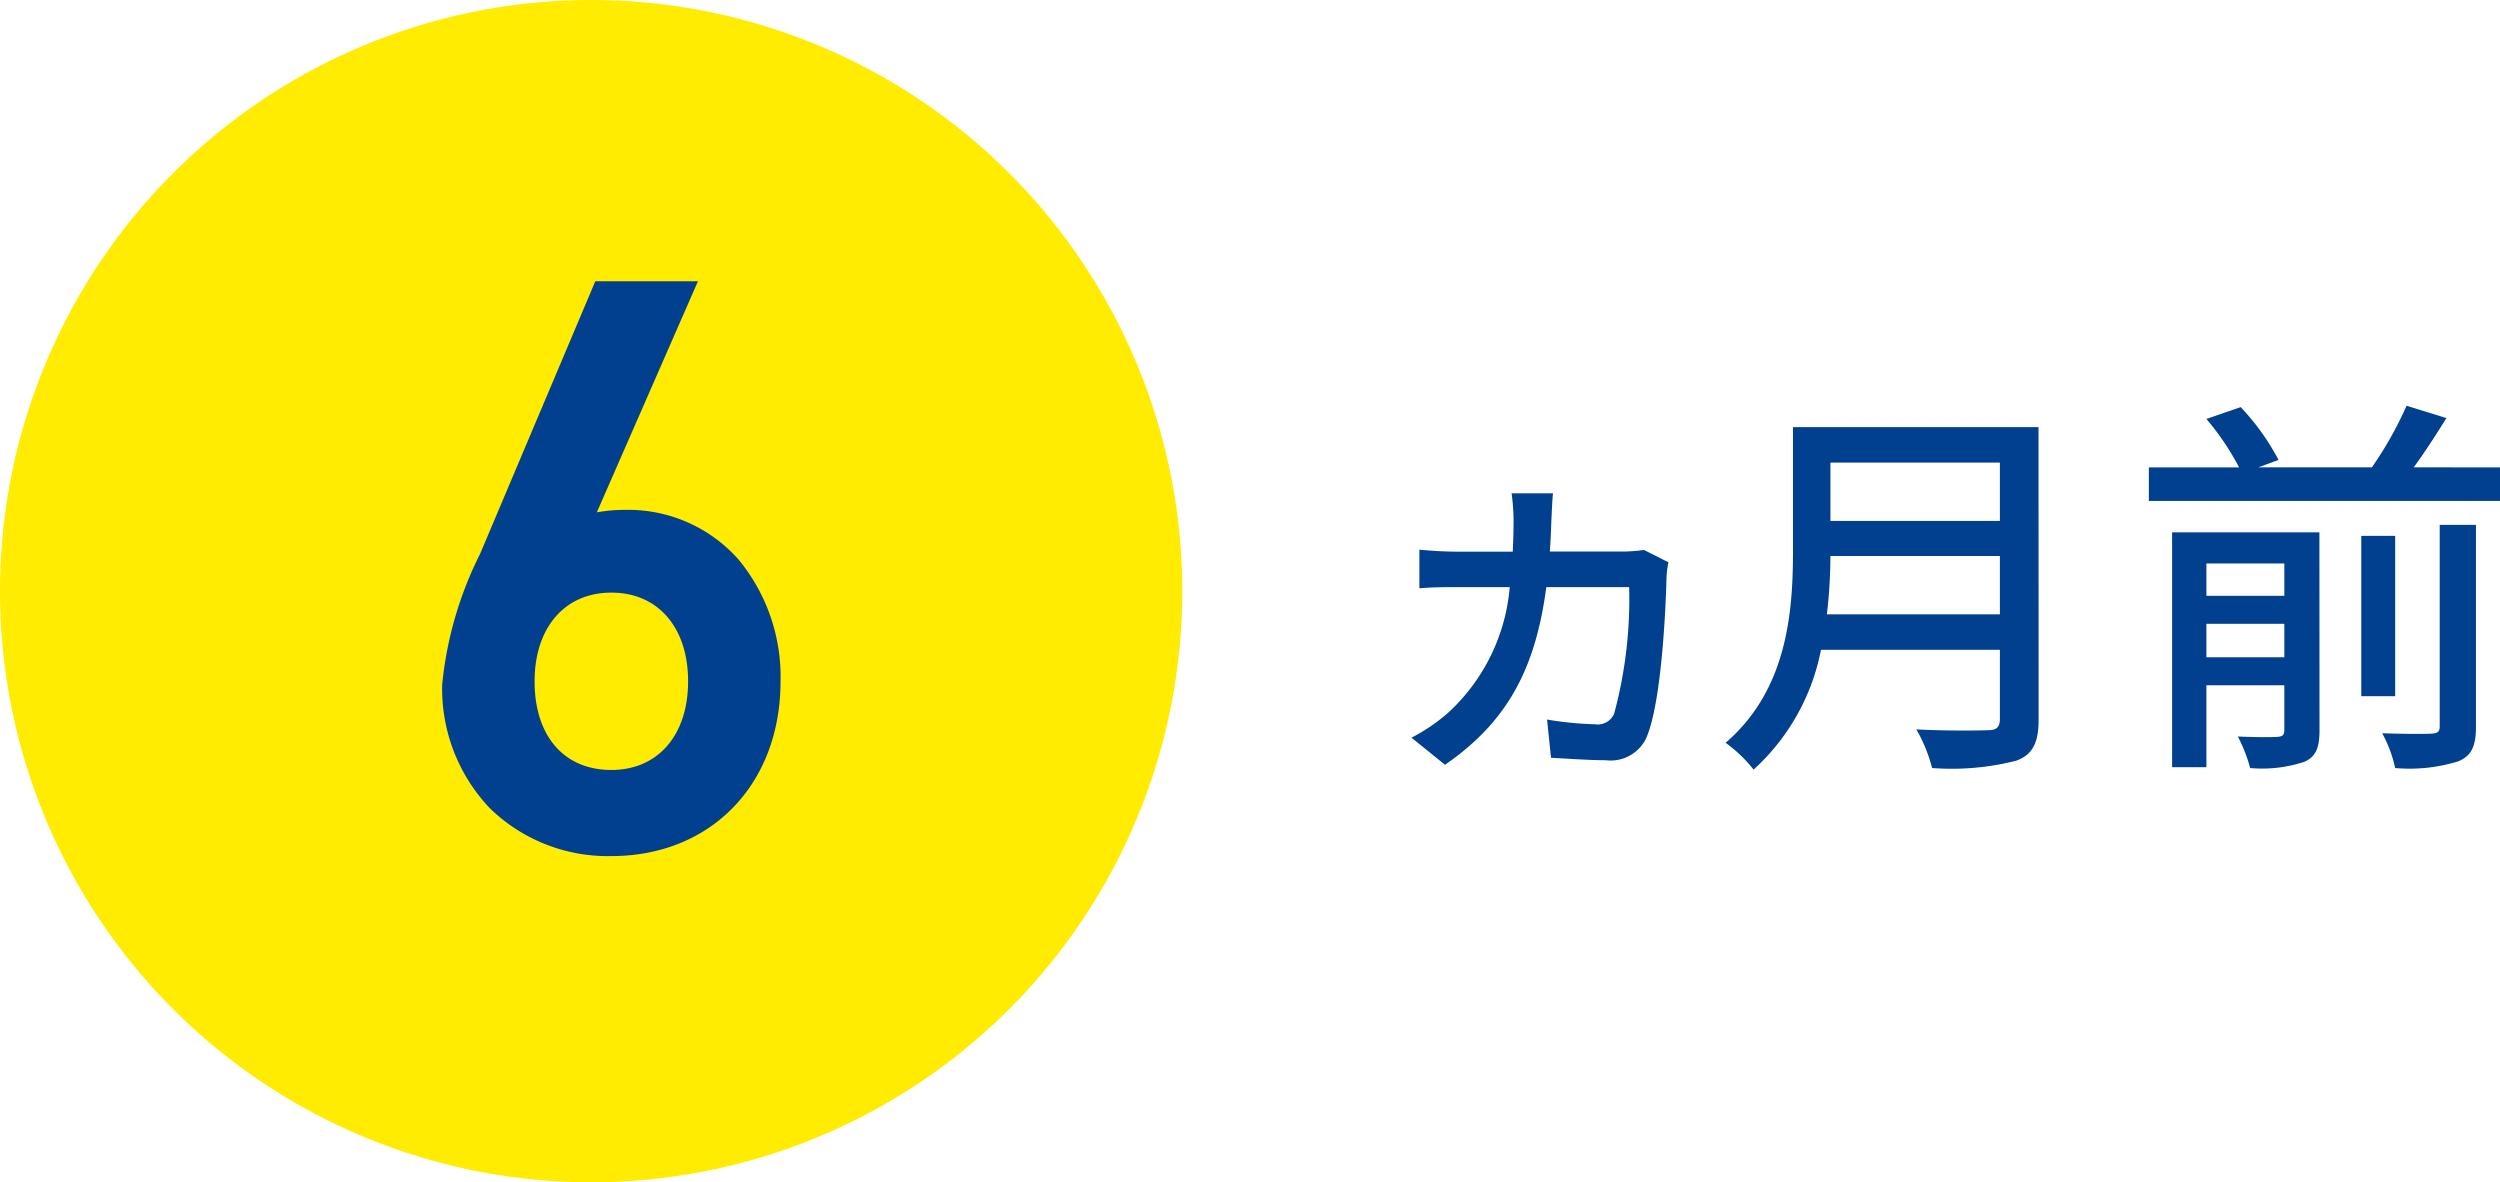
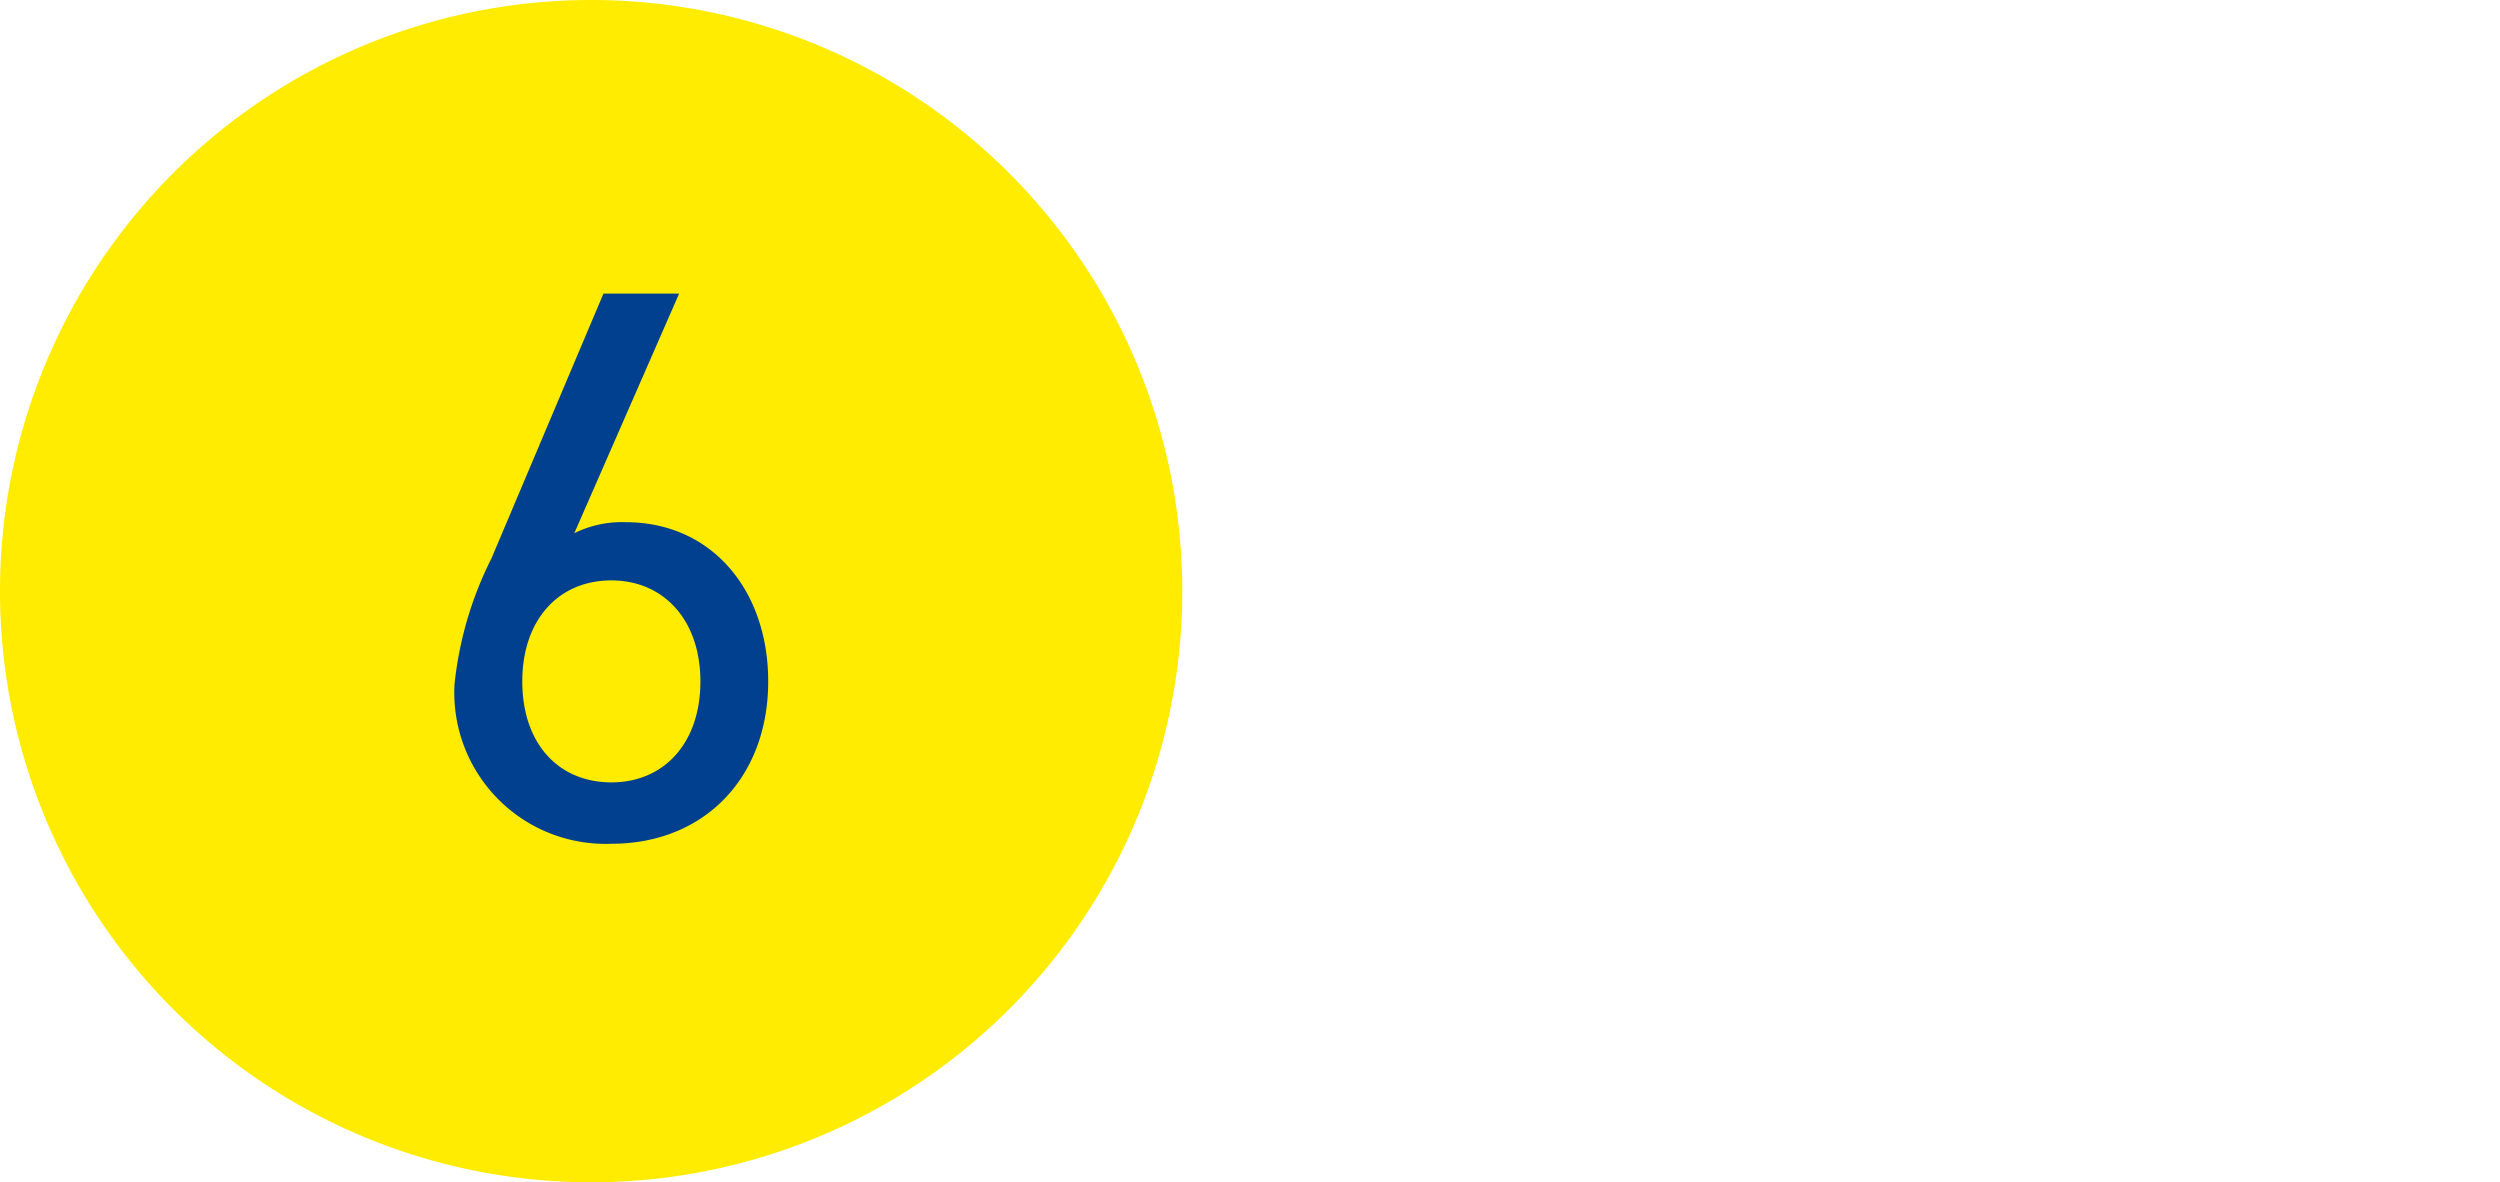
<svg xmlns="http://www.w3.org/2000/svg" width="101.498" height="48" viewBox="0 0 101.498 48">
  <g transform="translate(8941.842 15474.054)">
    <path d="M71.423,65.716a24,24,0,1,1-24-24,24,24,0,0,1,24,24" transform="translate(-8965.265 -15515.77)" fill="#ffec00" />
-     <path d="M10.72-22.08H7.648L3.1-11.328a14.737,14.737,0,0,0-1.5,5.12A6.141,6.141,0,0,0,7.968.256c3.776,0,6.368-2.688,6.368-6.592,0-3.68-2.272-6.464-5.792-6.464a4.366,4.366,0,0,0-2.08.448ZM4.352-6.336c0-2.464,1.44-4.1,3.616-4.1,2.144,0,3.616,1.632,3.616,4.1,0,2.5-1.472,4.1-3.616,4.1C5.792-2.24,4.352-3.84,4.352-6.336Z" transform="translate(-8924.99 -15440.054)" fill="#00408e" />
-     <path d="M7.316-22.58h4.168L7.379-13.2a6.537,6.537,0,0,1,1.165-.1,5.983,5.983,0,0,1,4.593,2.023,7.475,7.475,0,0,1,1.7,4.941c0,4.176-2.824,7.092-6.868,7.092a6.858,6.858,0,0,1-4.931-1.94A7.039,7.039,0,0,1,1.1-6.208a15.1,15.1,0,0,1,1.545-5.318Zm2.639,1H7.98L3.565-11.133A14.4,14.4,0,0,0,2.1-6.208,5.661,5.661,0,0,0,7.968-.244c3.51,0,5.868-2.448,5.868-6.092,0-3.512-2.176-5.964-5.292-5.964a3.925,3.925,0,0,0-1.819.375L5.369-11.1ZM7.968-10.932A3.923,3.923,0,0,1,10.954-9.64a4.875,4.875,0,0,1,1.13,3.3,4.878,4.878,0,0,1-1.131,3.317A3.879,3.879,0,0,1,7.968-1.74c-2.462,0-4.116-1.847-4.116-4.6S5.506-10.932,7.968-10.932Zm0,8.192c1.893,0,3.116-1.412,3.116-3.6s-1.223-3.6-3.116-3.6S4.852-8.52,4.852-6.336C4.852-4.118,6.046-2.74,7.968-2.74Z" transform="translate(-8924.99 -15440.054)" fill="#00408e" />
-     <path d="M8.208-9.936H6.528a8.787,8.787,0,0,1,.08,1.12c0,.432-.016.848-.032,1.248H4.352c-.5,0-1.072-.032-1.568-.08V-6.08c.512-.048,1.1-.048,1.568-.048h2.1a7.809,7.809,0,0,1-2.5,5.1A7.346,7.346,0,0,1,2.464-.016l1.36,1.1C6.272-.608,7.488-2.7,7.936-6.128H11.3a17.868,17.868,0,0,1-.608,5.136A.722.722,0,0,1,9.92-.56,13.558,13.558,0,0,1,7.968-.752L8.128.8c.624.032,1.552.1,2.224.1a1.6,1.6,0,0,0,1.632-.88c.624-1.376.8-5.216.832-6.5a3.475,3.475,0,0,1,.08-.656l-.992-.5a6.857,6.857,0,0,1-.88.064H8.08c.032-.416.048-.848.064-1.3C8.16-9.168,8.176-9.632,8.208-9.936Zm11.12,4.912a20.842,20.842,0,0,0,.144-2.368h6.88v2.368Zm7.024-6.16v2.368h-6.88v-2.368Zm1.568-1.44H17.952V-7.6c0,2.512-.24,5.648-2.736,7.792A5.645,5.645,0,0,1,16.352,1.28a8.837,8.837,0,0,0,2.736-4.864h7.264v2.8c0,.336-.128.464-.48.464-.384.016-1.664.032-2.912-.032a6.227,6.227,0,0,1,.64,1.568,10.569,10.569,0,0,0,3.424-.3c.64-.24.9-.7.9-1.664ZM34.736-3.28V-4.64H37.9v1.36ZM37.9-7.088v1.312H34.736V-7.088Zm1.424-1.264H33.344V1.184h1.392V-2.144H37.9V-.336c0,.208-.064.272-.288.288-.192.016-.9.016-1.6-.016a6.233,6.233,0,0,1,.5,1.28A5.409,5.409,0,0,0,38.72.96c.464-.208.608-.576.608-1.264ZM44.208-.48c0,.224-.08.288-.336.3-.24.016-1.1.016-2-.016A5.187,5.187,0,0,1,42.4,1.216,6.614,6.614,0,0,0,44.96.944c.544-.224.72-.624.72-1.408V-8.656H44.208ZM42.4-8.208H41.024V-1.7H42.4Zm.752-2.784c.448-.608.9-1.312,1.328-2l-1.616-.5a15.134,15.134,0,0,1-1.408,2.5H36.848l.816-.3a9.612,9.612,0,0,0-1.536-2.144l-1.392.48a10.644,10.644,0,0,1,1.328,1.968H32.4v1.36H46.656v-1.36Z" transform="translate(-8887 -15444.089)" fill="#00408e" />
+     <path d="M10.72-22.08H7.648L3.1-11.328a14.737,14.737,0,0,0-1.5,5.12A6.141,6.141,0,0,0,7.968.256c3.776,0,6.368-2.688,6.368-6.592,0-3.68-2.272-6.464-5.792-6.464a4.366,4.366,0,0,0-2.08.448ZM4.352-6.336c0-2.464,1.44-4.1,3.616-4.1,2.144,0,3.616,1.632,3.616,4.1,0,2.5-1.472,4.1-3.616,4.1C5.792-2.24,4.352-3.84,4.352-6.336" transform="translate(-8924.99 -15440.054)" fill="#00408e" />
  </g>
</svg>